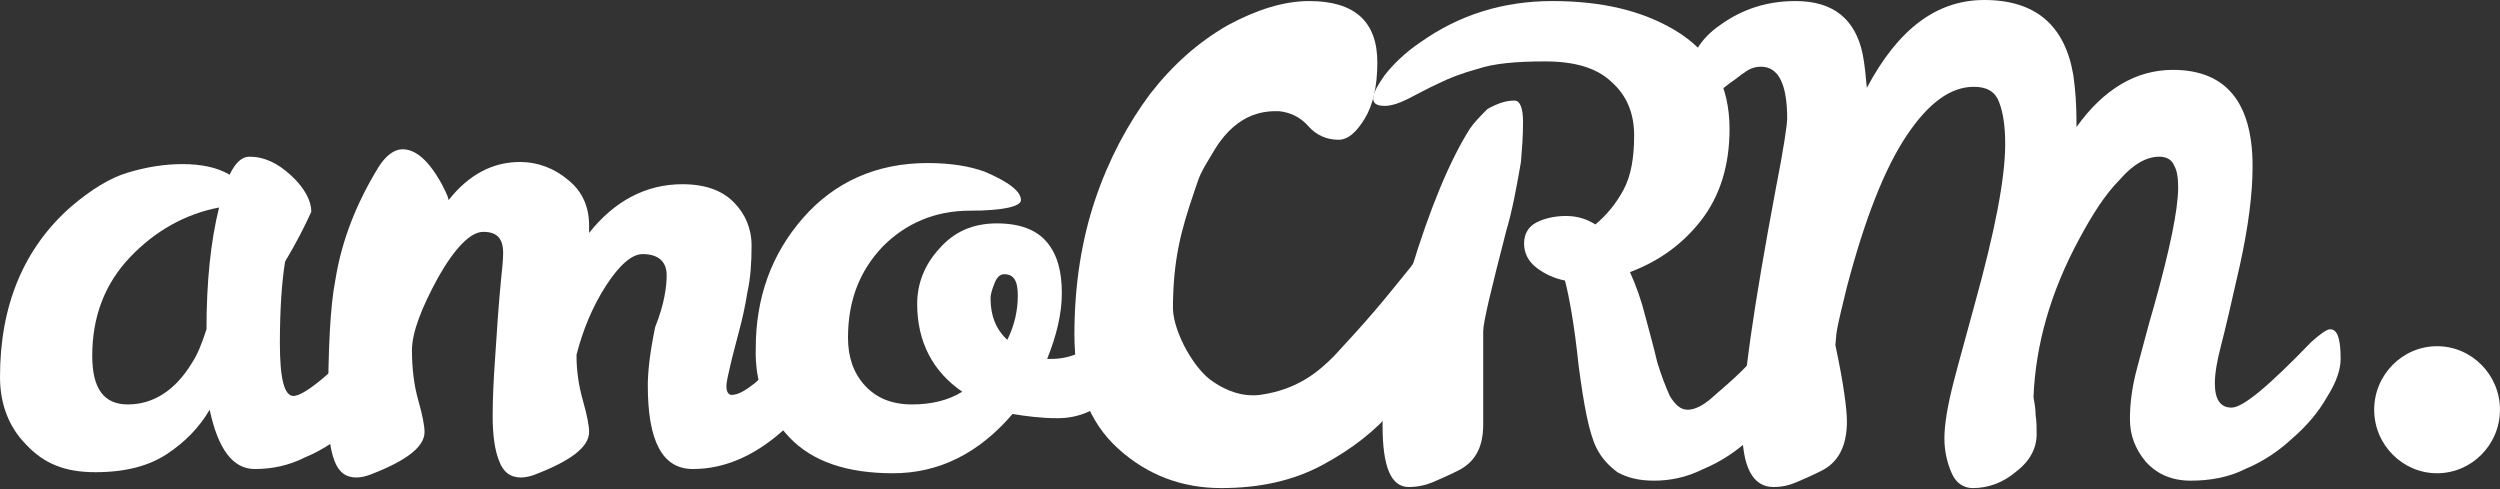
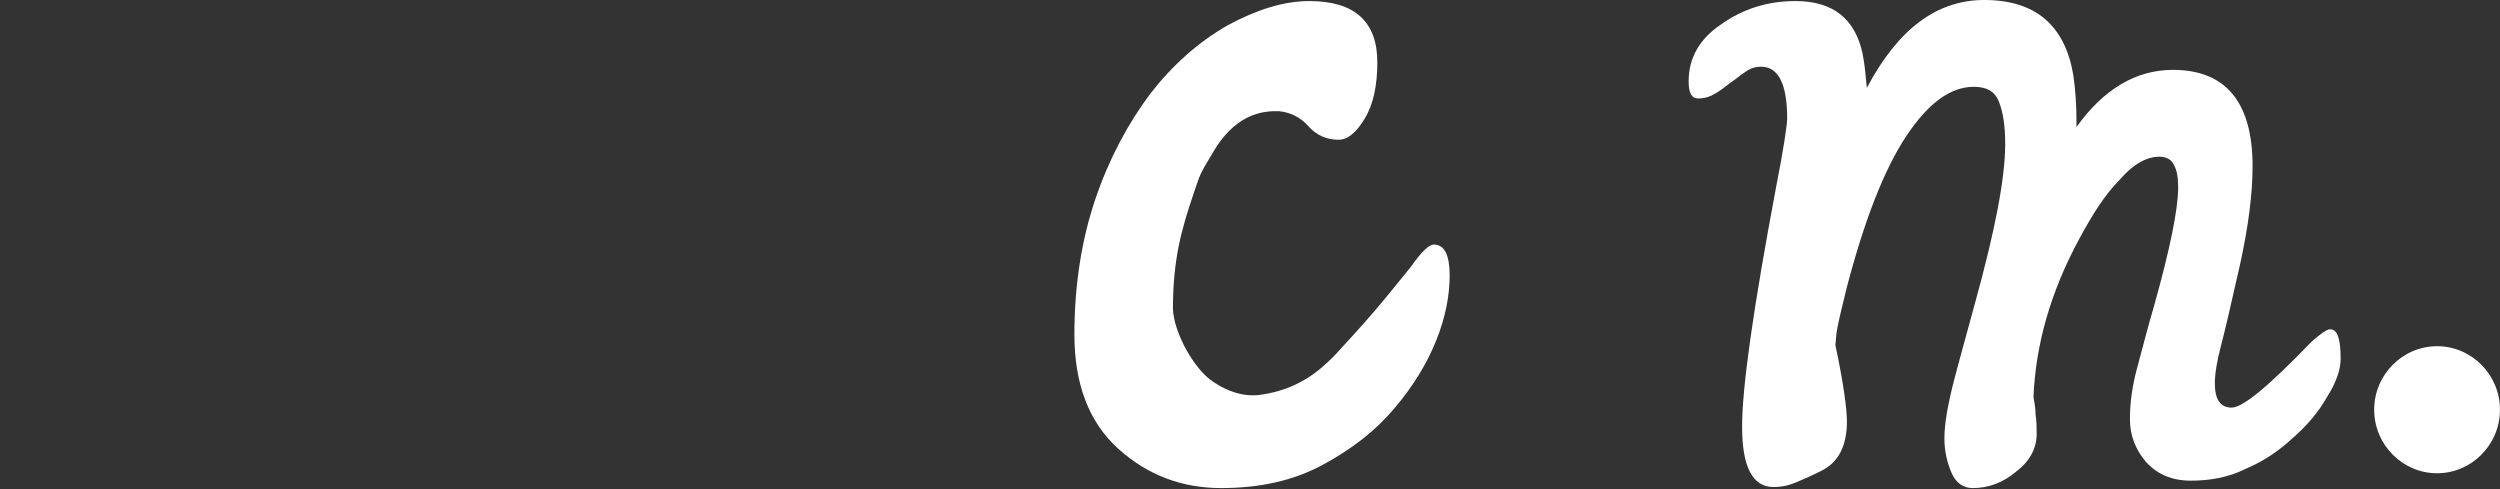
<svg xmlns="http://www.w3.org/2000/svg" width="736" height="144" viewBox="0 0 736 144" fill="none">
  <rect x="0" y="0" width="736" height="144" fill="#333333" stroke="none" />
-   <path d="M114.489 93.507C116.649 93.507 117.883 96.312 117.883 102.234C117.883 105.351 116.649 109.091 113.872 113.455C111.403 117.818 108.008 121.87 103.688 125.61C99.676 129.351 95.047 132.468 89.801 134.649C84.864 137.143 79.926 138.078 74.989 138.078C68.508 138.078 64.188 132.156 61.719 120.623C58.633 125.922 54.313 130.286 49.067 133.714C43.821 137.143 37.031 139.013 28.082 139.013C19.133 139.013 12.961 136.519 7.715 130.909C2.469 125.61 0 118.753 0 110.961C0 89.766 7.098 72.935 20.985 60.779C26.848 55.792 32.403 52.364 37.649 50.805C42.895 49.247 48.141 48.312 53.696 48.312C59.25 48.312 63.879 49.247 67.582 51.429C69.434 47.688 71.285 46.13 73.446 46.13C77.766 46.13 81.778 48 85.79 51.74C89.801 55.48 91.653 59.221 91.653 62.338C89.801 66.39 87.332 71.377 83.938 76.987C83.012 82.597 82.395 90.701 82.395 100.987C82.395 111.273 83.629 116.571 86.407 116.571C89.493 116.571 97.516 110.026 109.86 97.247C112.02 94.753 113.563 93.507 114.489 93.507ZM27.156 104.727C27.156 114.39 30.551 119.065 37.649 119.065C45.055 119.065 51.535 115.013 56.473 106.909C58.325 104.104 59.559 100.675 60.793 96.935C60.793 82.909 62.028 71.065 64.496 61.091C54.621 62.961 45.672 67.948 38.266 75.74C30.86 83.532 27.156 93.195 27.156 104.727Z" fill="white" />
-   <path d="M196.268 81.039C196.268 76.987 193.799 74.805 189.17 74.805C186.084 74.805 182.381 77.922 178.37 84.156C174.358 90.39 171.58 97.247 169.729 104.416V104.727C169.729 109.091 170.346 113.455 171.58 117.818C172.815 122.182 173.432 125.299 173.432 127.169C173.432 131.533 168.186 135.585 157.694 139.637C156.151 140.26 154.608 140.572 153.373 140.572C150.287 140.572 148.127 139.013 146.893 135.585C145.658 132.468 145.041 128.104 145.041 122.494C145.041 116.883 145.35 111.585 145.658 106.909C145.967 101.922 146.276 97.559 146.584 93.195C146.893 89.143 147.201 85.403 147.51 82.286C147.819 79.169 148.127 76.675 148.127 74.494C148.127 70.13 146.276 68.26 142.264 68.26C138.561 68.26 133.932 72.935 128.994 81.662C124.057 90.701 121.279 97.87 121.279 103.169C121.279 108.468 121.897 113.455 123.131 117.818C124.365 122.182 124.983 125.299 124.983 127.169C124.983 131.533 119.736 135.585 109.244 139.637C107.701 140.26 106.158 140.572 104.924 140.572C101.838 140.572 99.678 139.013 98.443 135.585C97.209 132.468 96.592 127.481 96.592 120.624C96.592 102.857 97.209 90.078 98.752 82.286C100.604 70.753 104.924 59.844 111.404 49.247C113.565 45.818 116.033 43.948 118.502 43.948C122.514 43.948 126.217 47.377 129.92 53.922C130.846 55.792 131.772 57.351 132.08 58.909C137.944 51.429 145.041 47.688 153.065 47.688C158.311 47.688 163.248 49.559 167.26 52.987C171.58 56.416 173.432 61.091 173.432 66.39V68.572C180.838 59.221 190.096 54.234 200.897 54.234C207.686 54.234 212.624 56.104 216.018 59.533C219.413 62.961 221.264 67.325 221.264 72.312C221.264 77.299 220.956 81.974 220.03 86.026C219.413 90.078 218.487 94.13 217.561 97.559C216.635 101.299 215.71 104.416 215.092 107.221C214.475 110.026 213.858 112.208 213.858 113.766C213.858 115.325 214.475 116.26 215.401 116.26C217.253 116.26 219.413 115.013 222.19 112.831C224.967 110.338 227.745 107.844 230.214 105.039C232.991 102.234 235.46 99.74 237.62 97.247C239.78 94.753 241.632 93.818 242.249 93.818C244.1 93.818 244.718 96 244.718 100.052C244.718 108.779 240.397 117.195 231.757 125.611C223.116 133.714 213.858 138.078 203.983 138.078C195.034 138.078 190.713 129.974 190.713 113.455C190.713 109.403 191.331 103.792 192.874 96.312C195.651 89.455 196.268 84.156 196.268 81.039Z" fill="white" />
-   <path d="M298.1 121.87C288.225 133.403 276.498 139.325 262.92 139.325C249.342 139.325 239.158 135.896 232.369 128.727C225.58 121.558 222.185 112.831 222.494 102.545C222.494 87.584 227.123 74.805 236.381 64.208C245.639 53.61 257.982 48 273.104 48C279.893 48 285.447 48.935 289.768 50.493C297.174 53.61 300.569 56.416 300.569 58.909C300.569 60.779 295.322 62.026 285.447 62.026C275.264 62.026 266.623 65.766 259.834 72.623C253.045 79.792 249.65 88.519 249.65 99.429C249.65 105.039 251.193 109.714 254.588 113.455C257.982 117.195 262.611 119.065 268.475 119.065C274.338 119.065 279.275 117.818 283.287 115.325C274.647 109.403 270.018 100.675 270.018 89.455C270.018 83.532 272.178 77.922 276.498 73.247C280.818 68.26 286.373 65.766 293.471 65.766C300.26 65.766 305.197 67.636 308.283 71.377C311.369 75.117 312.604 80.104 312.604 86.338C312.604 92.26 311.061 98.805 308.283 105.662H309.518C315.073 105.662 319.701 103.481 323.713 99.74C325.256 98.182 326.491 96.935 327.416 95.688C328.342 94.442 329.577 94.13 330.502 94.13C332.354 94.13 332.971 96.312 332.971 100.364C332.971 107.844 330.811 113.766 326.182 117.507C321.862 121.247 316.924 123.117 311.369 123.117C306.432 123.117 301.803 122.494 298.1 121.87ZM296.557 100.052C298.717 95.688 299.643 91.325 299.643 86.961C299.643 82.597 298.408 80.727 295.631 80.727C294.397 80.727 293.471 81.662 292.854 83.221C292.236 84.779 291.619 86.338 291.619 87.896C291.619 92.883 293.162 96.935 296.557 100.052Z" fill="white" />
  <path d="M735.991 120.623C735.991 130.909 727.658 139.325 717.475 139.325C707.291 139.325 698.959 130.909 698.959 120.623C698.959 110.337 707.291 101.922 717.475 101.922C727.658 101.922 735.991 110.337 735.991 120.623Z" fill="white" />
-   <path d="M526.456 96.935C528.616 96.935 529.542 99.74 529.542 105.662C529.542 108.779 528.307 112.519 525.53 116.883C523.061 121.247 519.667 125.299 515.346 129.039C511.335 132.779 506.706 135.896 501.46 138.078C496.522 140.571 491.584 141.506 486.956 141.506C482.327 141.506 478.932 140.571 476.155 139.013C473.686 137.143 471.526 134.961 469.983 131.844C467.823 127.48 466.28 119.376 464.737 107.532C463.502 95.688 461.959 87.273 460.725 82.597C457.639 81.974 454.862 80.727 452.393 78.857C449.924 76.987 448.69 74.493 448.69 71.688C448.69 68.883 449.924 66.701 452.393 65.454C454.862 64.208 457.948 63.584 461.033 63.584C464.428 63.584 467.205 64.519 469.674 66.078C473.069 63.273 475.846 59.844 478.006 55.792C480.166 51.74 481.092 46.441 481.092 39.896C481.092 33.35 478.932 28.052 474.303 24C469.983 19.948 463.502 18.078 454.862 18.078C446.221 18.078 439.74 18.701 435.111 20.26C430.483 21.506 426.471 23.065 423.385 24.623C419.99 26.182 417.213 27.74 414.744 28.987C412.275 30.234 409.807 31.169 407.647 31.169C405.486 31.169 404.252 30.545 404.252 28.987C404.252 27.428 405.486 25.247 407.647 22.13C410.115 19.013 413.51 15.584 418.139 12.467C429.557 4.363 442.518 0.312 457.022 0.312C471.526 0.312 483.252 3.117 492.819 8.727C503.928 15.273 509.174 24.935 509.174 38.026C509.174 48.623 506.397 57.662 500.842 64.831C495.288 72 488.19 76.987 479.858 80.104C481.709 84.156 483.252 88.519 484.487 93.506C485.721 98.182 486.956 102.545 487.881 106.597C489.116 110.649 490.35 113.766 491.584 116.571C493.127 119.065 494.67 120.623 496.831 120.623C498.991 120.623 501.459 119.376 504.237 116.883C507.014 114.389 510.1 111.896 512.878 109.091C515.655 106.286 518.432 103.48 520.592 100.987C523.987 98.182 525.53 96.935 526.456 96.935ZM445.912 29.61C447.455 29.61 448.381 31.792 448.381 35.844C448.381 40.208 448.073 43.948 447.764 47.688C446.53 54.857 445.295 61.714 443.444 67.948C439.123 84.779 436.654 94.753 436.654 97.558V124.987C436.654 131.844 434.186 136.208 428.94 138.701C426.471 139.948 424.311 140.883 422.15 141.818C419.99 142.753 417.522 143.376 414.744 143.376C409.498 143.376 407.029 137.454 407.029 125.299C407.029 113.143 409.807 98.182 415.361 79.792C420.916 61.402 426.779 47.377 432.643 38.026C433.877 36.156 435.729 34.286 437.889 32.104C440.666 30.545 443.135 29.61 445.912 29.61Z" fill="white" />
  <path d="M685.995 96.935C688.155 96.935 689.081 99.74 689.081 105.662C689.081 108.779 687.847 112.519 685.069 116.883C682.6 121.247 679.206 125.299 674.886 129.039C670.874 132.779 666.245 135.896 660.999 138.078C656.061 140.571 650.507 141.506 644.952 141.506C639.397 141.506 635.077 139.636 631.682 135.896C628.596 132.156 627.053 128.104 627.053 123.429C627.053 118.753 627.67 113.766 629.213 108.156C630.756 102.545 632.299 96.312 634.151 90.078C638.78 73.558 641.249 61.714 641.249 55.169C641.249 52.364 640.94 50.182 640.014 48.623C639.397 47.065 637.854 46.13 635.694 46.13C631.991 46.13 627.979 48.312 623.967 52.987C619.647 57.351 615.944 63.273 612.241 70.13C603.6 86.026 599.28 101.61 598.663 116.883C598.971 118.753 599.28 120.312 599.28 122.182C599.588 124.052 599.588 125.922 599.588 127.792C599.588 131.844 597.737 135.584 593.725 138.701C589.713 142.13 585.393 143.688 580.764 143.688C577.987 143.688 575.826 142.13 574.592 139.325C573.358 136.519 572.432 133.091 572.432 129.039C572.432 124.987 573.358 119.377 575.209 112.208C577.061 105.039 579.221 97.558 581.381 89.454C587.245 68.26 590.33 52.675 590.33 42.39C590.33 37.091 589.713 33.039 588.479 29.922C587.245 26.805 584.776 25.558 581.073 25.558C574.284 25.558 567.803 30.234 561.323 39.896C554.842 49.558 548.979 64.519 543.733 84.468C542.498 89.766 541.264 94.13 540.647 98.182L540.338 101.61C542.807 113.143 543.733 120.623 543.733 124.052C543.733 131.221 541.264 136.208 536.018 138.701C533.549 139.948 531.389 140.883 529.229 141.818C527.068 142.753 524.908 143.377 522.131 143.377C515.959 143.377 512.873 137.455 512.873 125.61C512.873 113.766 516.268 90.39 522.748 55.792C525.217 43.325 526.143 36.468 526.143 34.909C526.143 24.935 523.674 19.636 518.428 19.636C516.576 19.636 515.033 20.26 513.799 21.195C512.256 22.13 511.022 23.377 509.479 24.312C507.936 25.558 506.701 26.494 505.158 27.429C503.615 28.364 502.072 28.987 499.912 28.987C498.061 28.987 497.135 27.429 497.135 24C497.135 17.143 500.221 11.533 506.701 7.169C512.873 2.805 519.971 0.312 528.611 0.312C539.721 0.312 546.201 5.61 548.362 15.896C548.979 19.013 549.287 22.442 549.596 25.87C558.854 8.416 570.272 0 584.159 0C599.28 0 607.92 7.481 610.389 22.13C611.006 26.494 611.315 30.857 611.315 35.844V37.403C619.338 26.182 628.905 20.571 639.706 20.571C655.135 20.571 663.159 29.922 663.159 48.935C663.159 57.039 661.925 66.701 659.456 77.922C656.987 88.831 655.135 96.935 653.901 101.61C652.667 106.286 652.05 110.026 652.05 112.831C652.05 117.506 653.592 120 656.987 120C660.382 120 668.096 113.455 680.44 100.675C683.218 98.182 685.069 96.935 685.995 96.935Z" fill="white" />
  <path d="M422.153 72C425.239 72 426.782 75.117 426.782 81.039C426.782 86.961 425.547 93.506 422.77 100.363C419.993 107.221 415.981 113.766 410.426 120.312C404.872 126.857 398.082 132.156 389.442 136.831C380.801 141.506 370.926 143.688 359.508 143.688C348.09 143.688 337.906 139.948 329.266 132.156C320.625 124.363 316.305 113.143 316.305 98.493C316.305 83.844 318.465 70.441 322.477 58.597C326.488 46.753 332.043 36.467 338.524 27.74C345.313 19.013 352.719 12.467 361.36 7.48C370 2.805 378.024 0.312 385.43 0.312C398.7 0.312 405.489 6.234 405.489 18.389C405.489 25.247 404.254 30.857 401.786 34.909C399.317 38.961 396.848 41.143 394.071 41.143C390.676 41.143 387.59 39.896 385.121 37.091C382.653 34.285 379.567 33.039 376.481 32.727C373.395 32.727 364.754 32.415 357.656 43.948C352.719 52.052 353.336 51.428 351.485 56.727C347.781 67.636 345.313 76.364 345.313 91.013C345.621 98.182 351.793 109.091 357.348 112.519C361.051 115.013 365.68 116.883 370.926 116.26C382.035 114.701 388.207 109.402 392.836 104.727C397.157 100.052 400.86 96 404.872 91.325C408.883 86.649 412.278 82.285 415.364 78.545C418.45 74.182 420.61 72 422.153 72Z" fill="white" />
</svg>